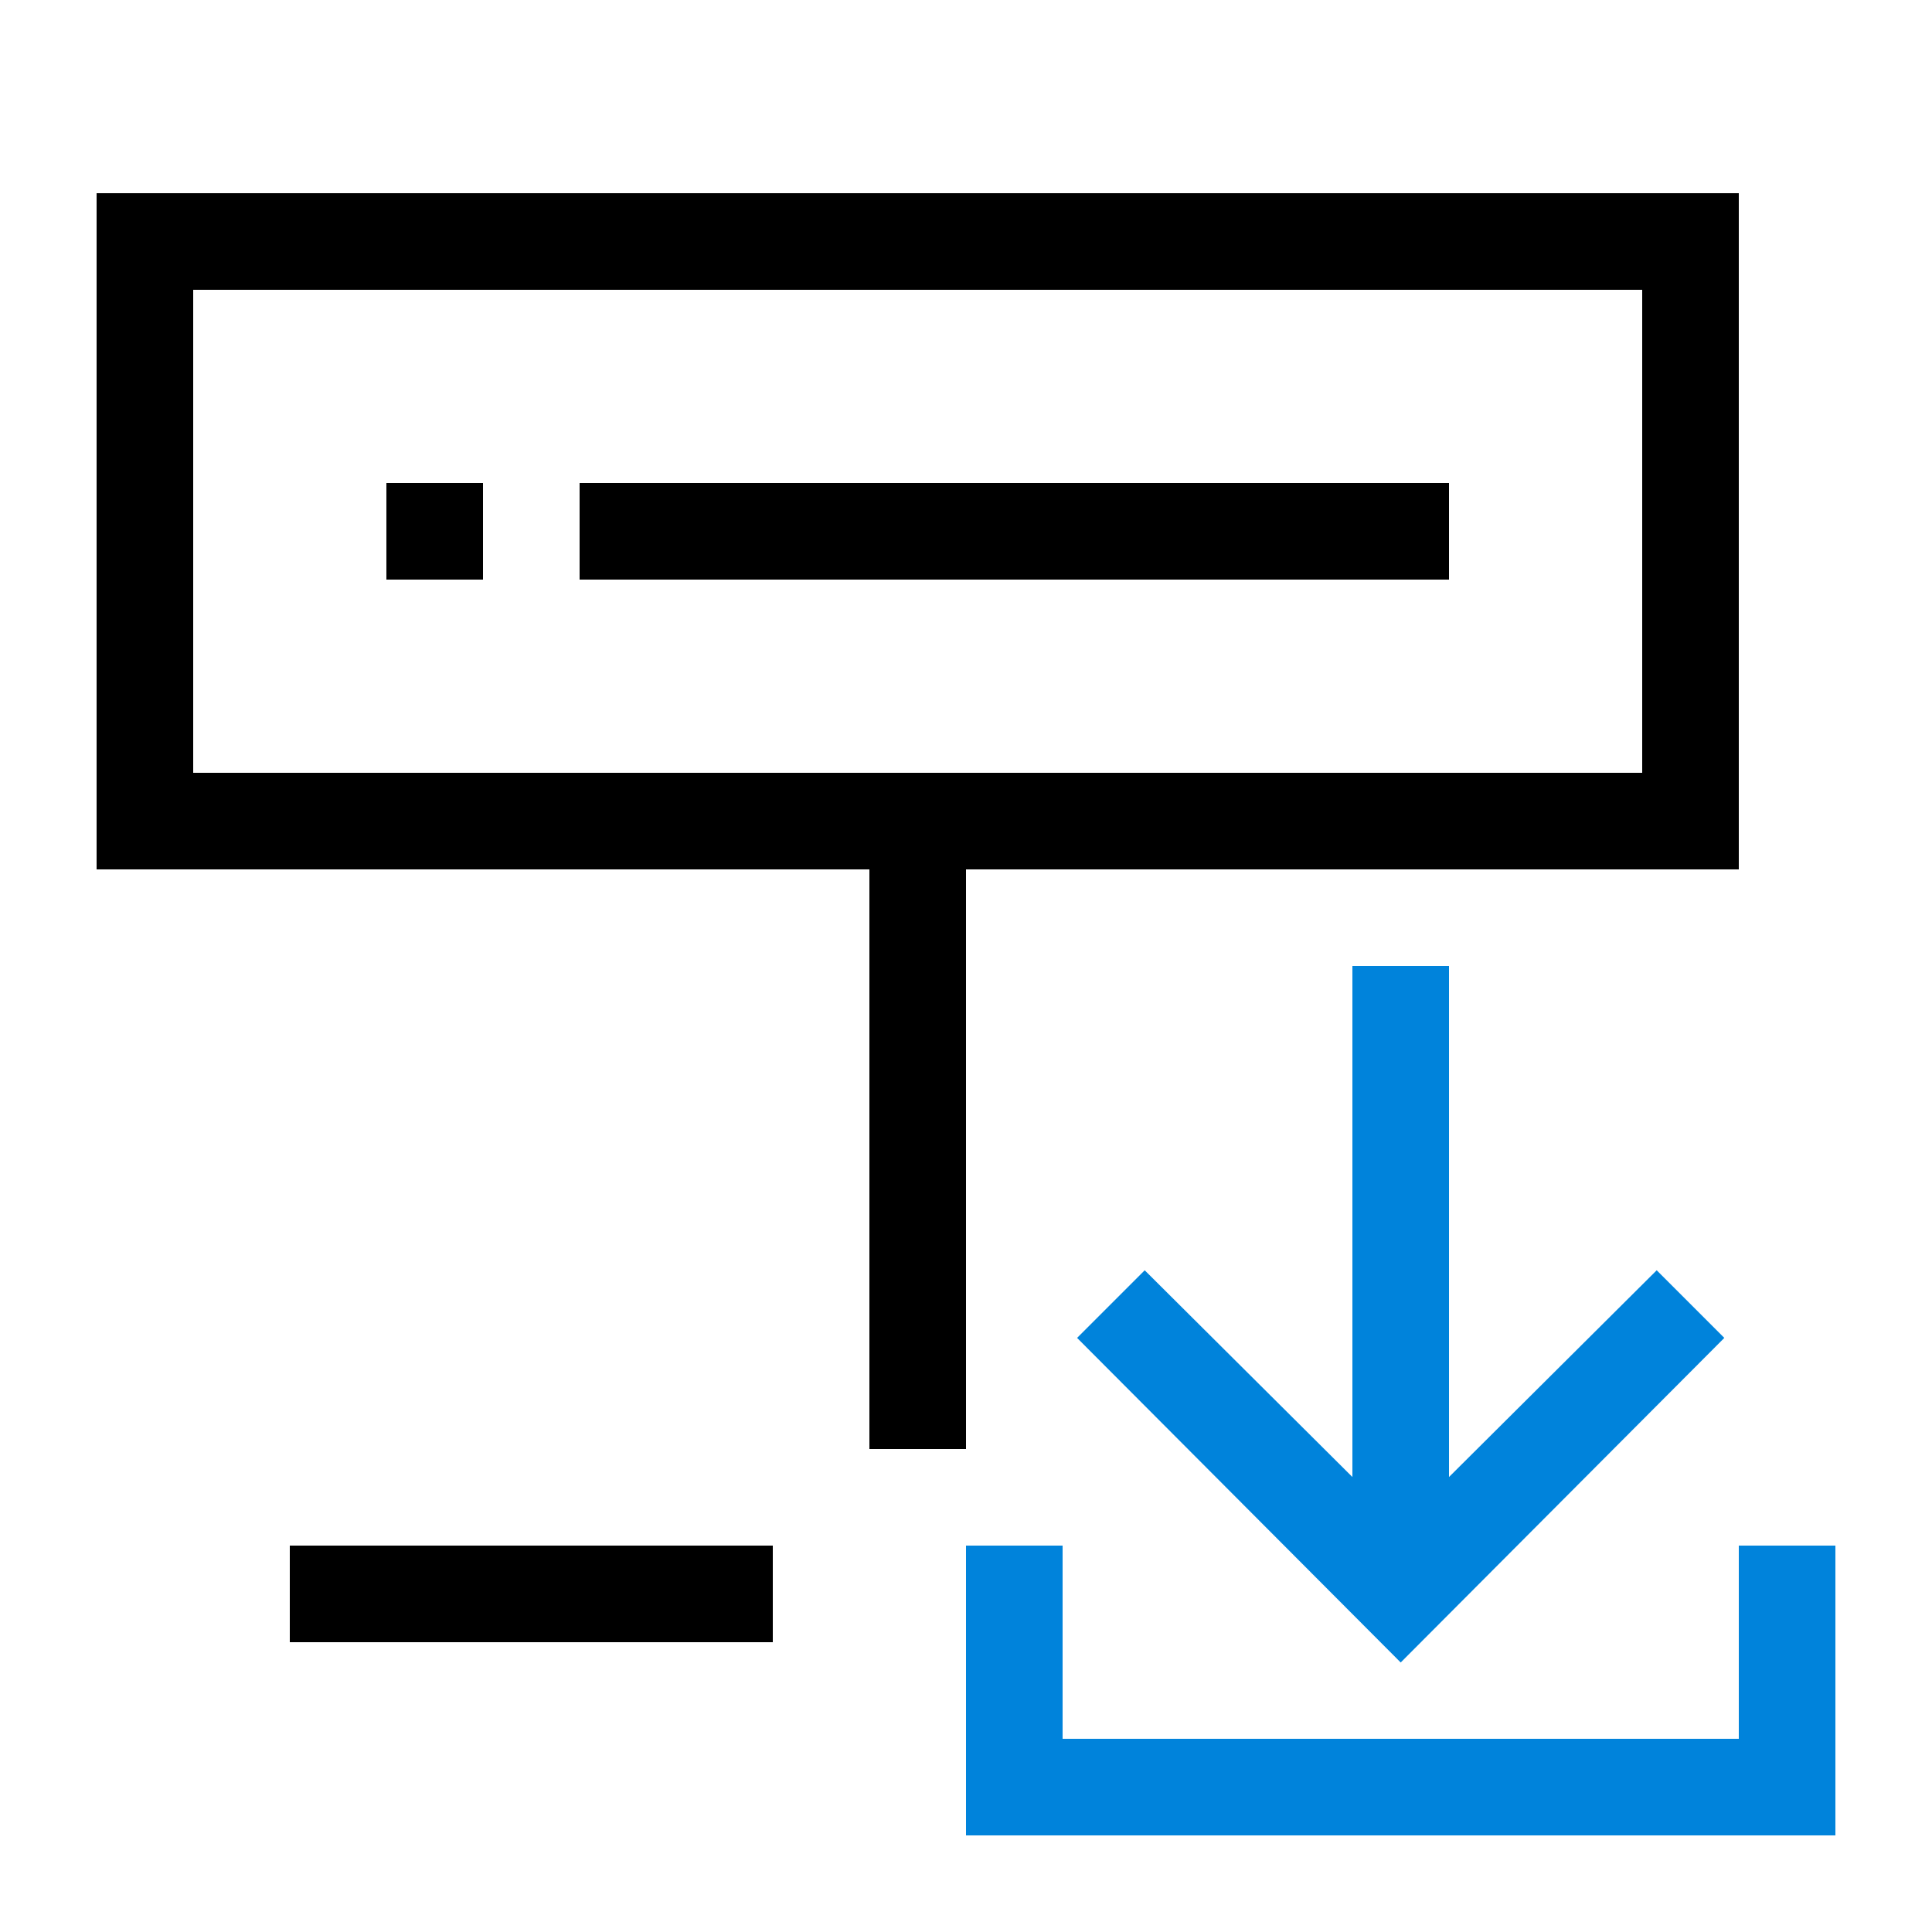
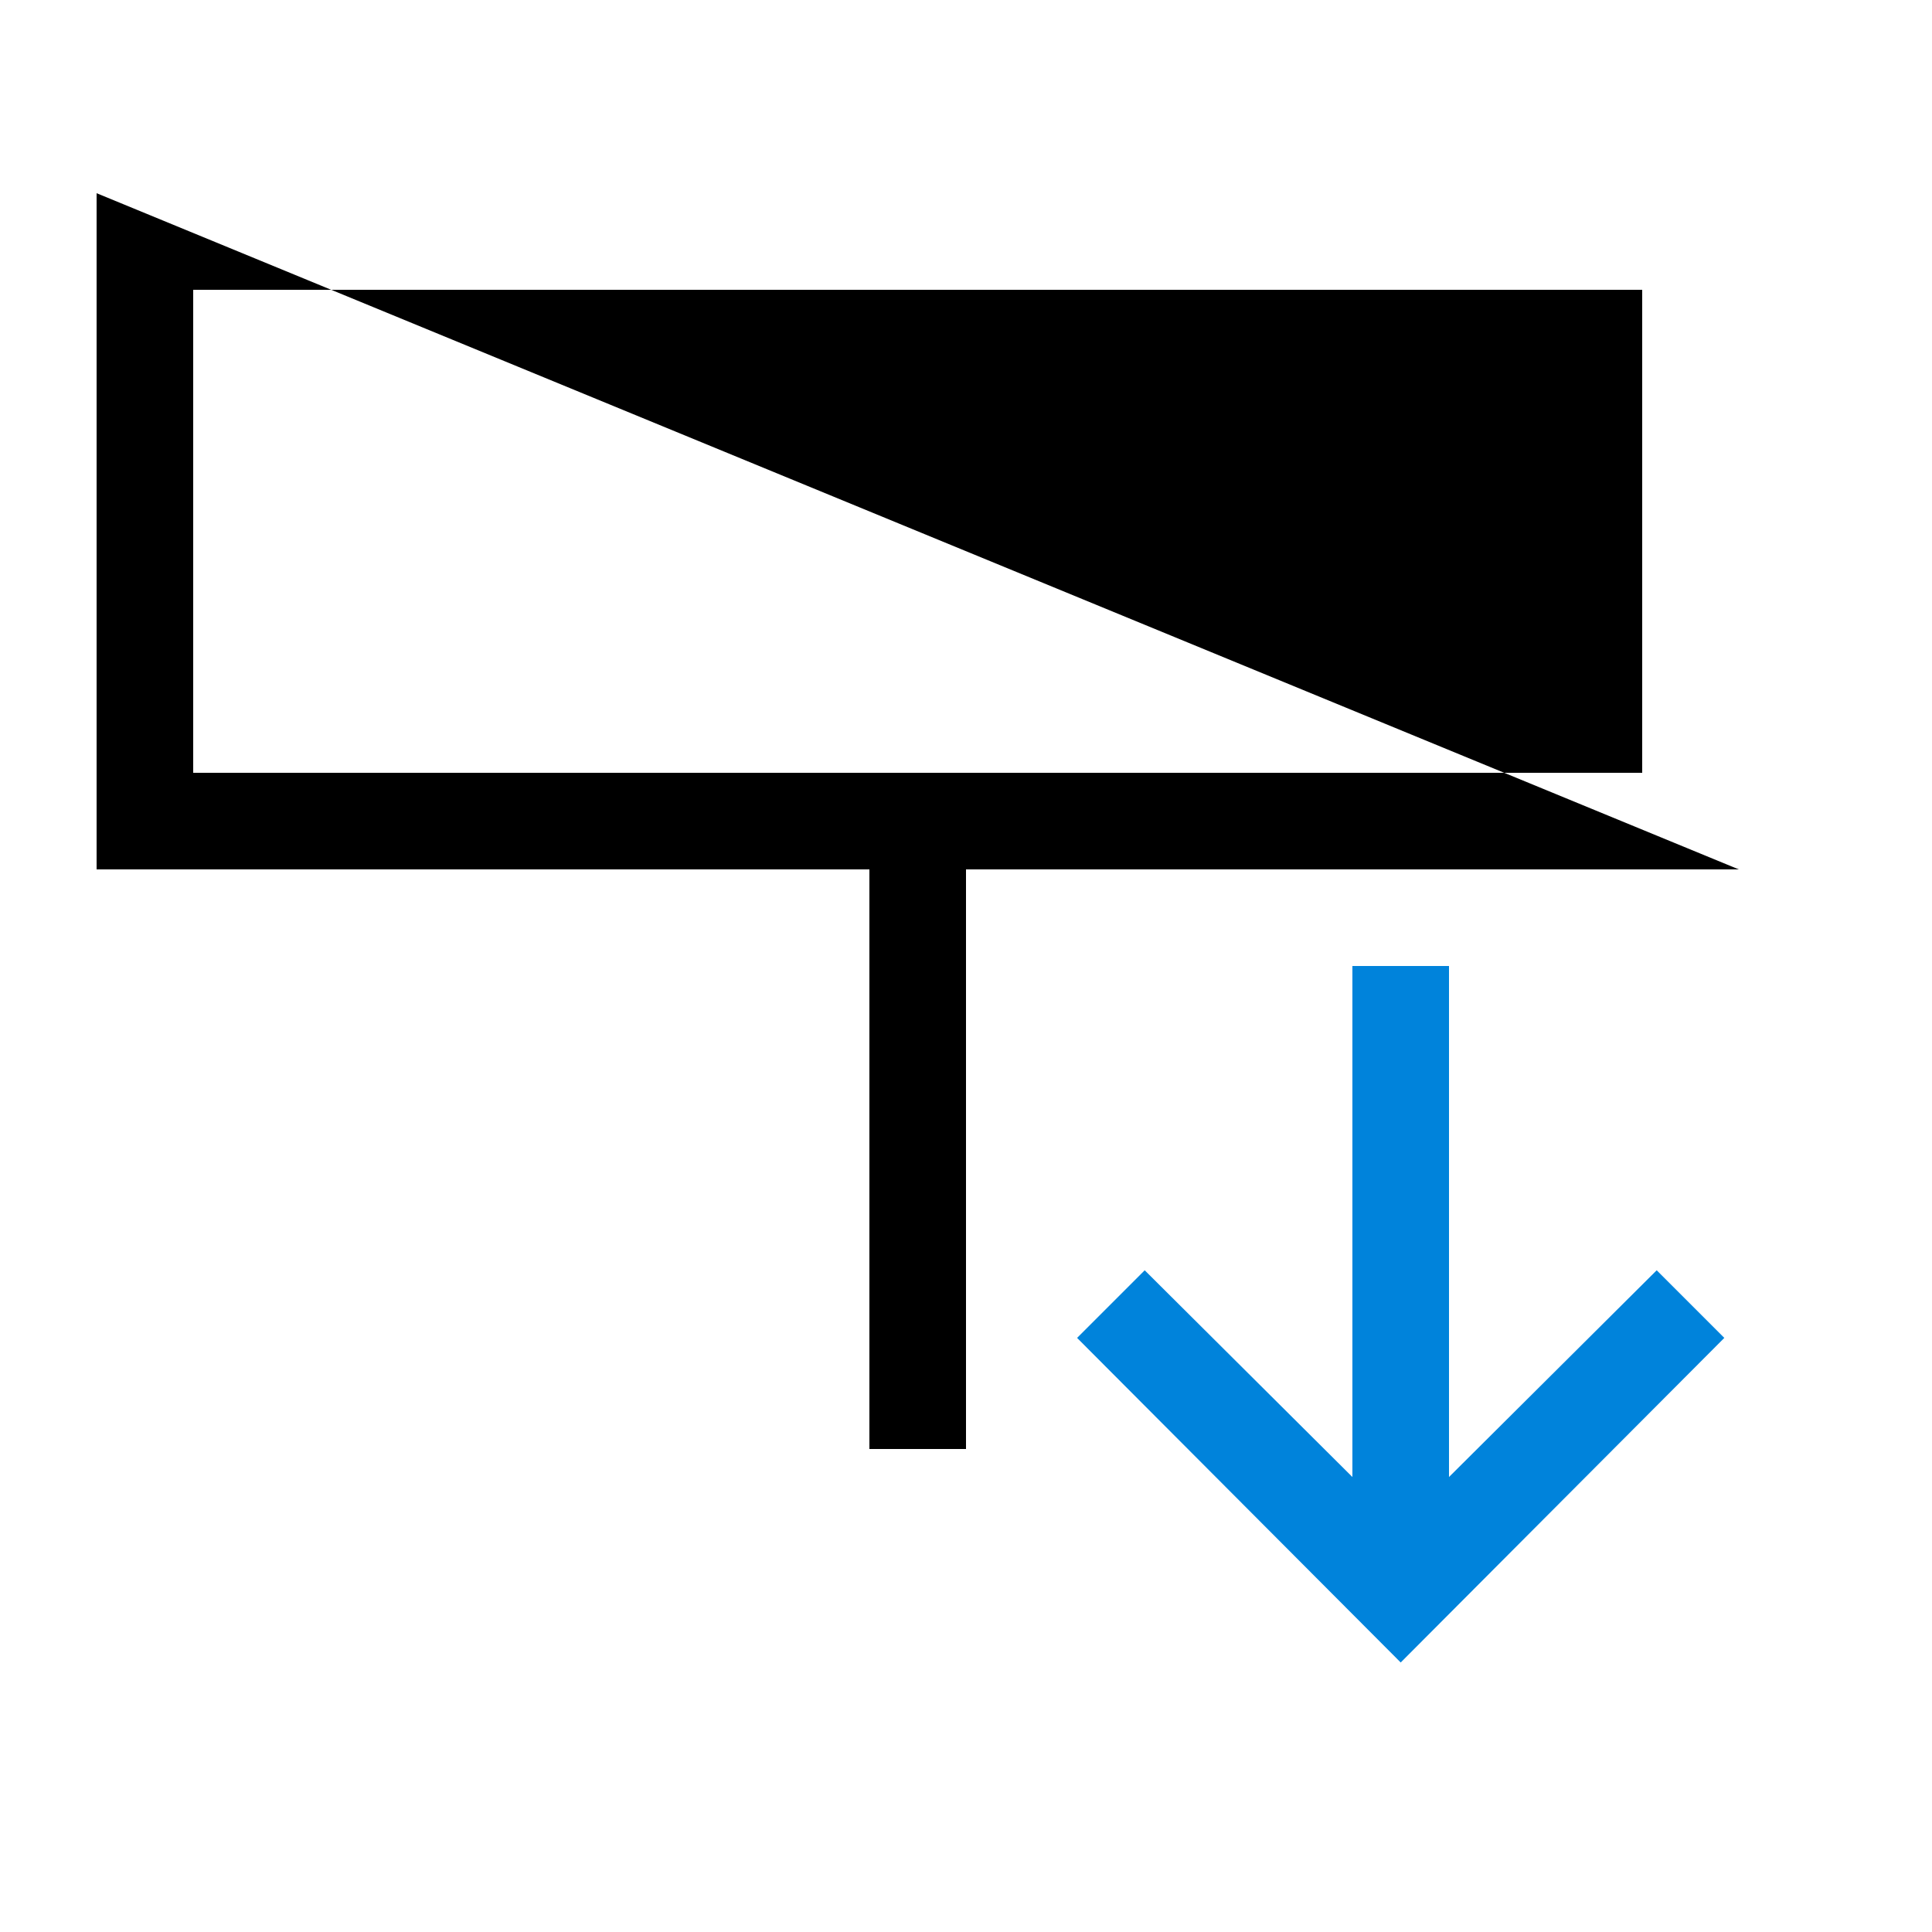
<svg xmlns="http://www.w3.org/2000/svg" id="artwork" viewBox="0 0 20 20">
  <defs>
    <style>.cls-1{fill:#0083db;}</style>
  </defs>
  <title>dms_save</title>
  <polygon class="cls-1" points="17.85 13.85 17.15 13.15 15 15.29 15 10 14 10 14 15.29 11.85 13.15 11.15 13.85 14.5 17.21 17.85 13.85" />
-   <polygon class="cls-1" points="18 16 18 18 11 18 11 16 10 16 10 19 19 19 19 16 18 16" />
-   <rect x="6" y="5" width="9" height="1" />
-   <rect x="4" y="5" width="1" height="1" />
-   <rect x="3" y="16" width="5" height="1" />
-   <path d="M1,2V9H9v6h1V9h8V2ZM17,8H2V3H17Z" />
+   <path d="M1,2V9H9v6h1V9h8ZM17,8H2V3H17Z" />
</svg>